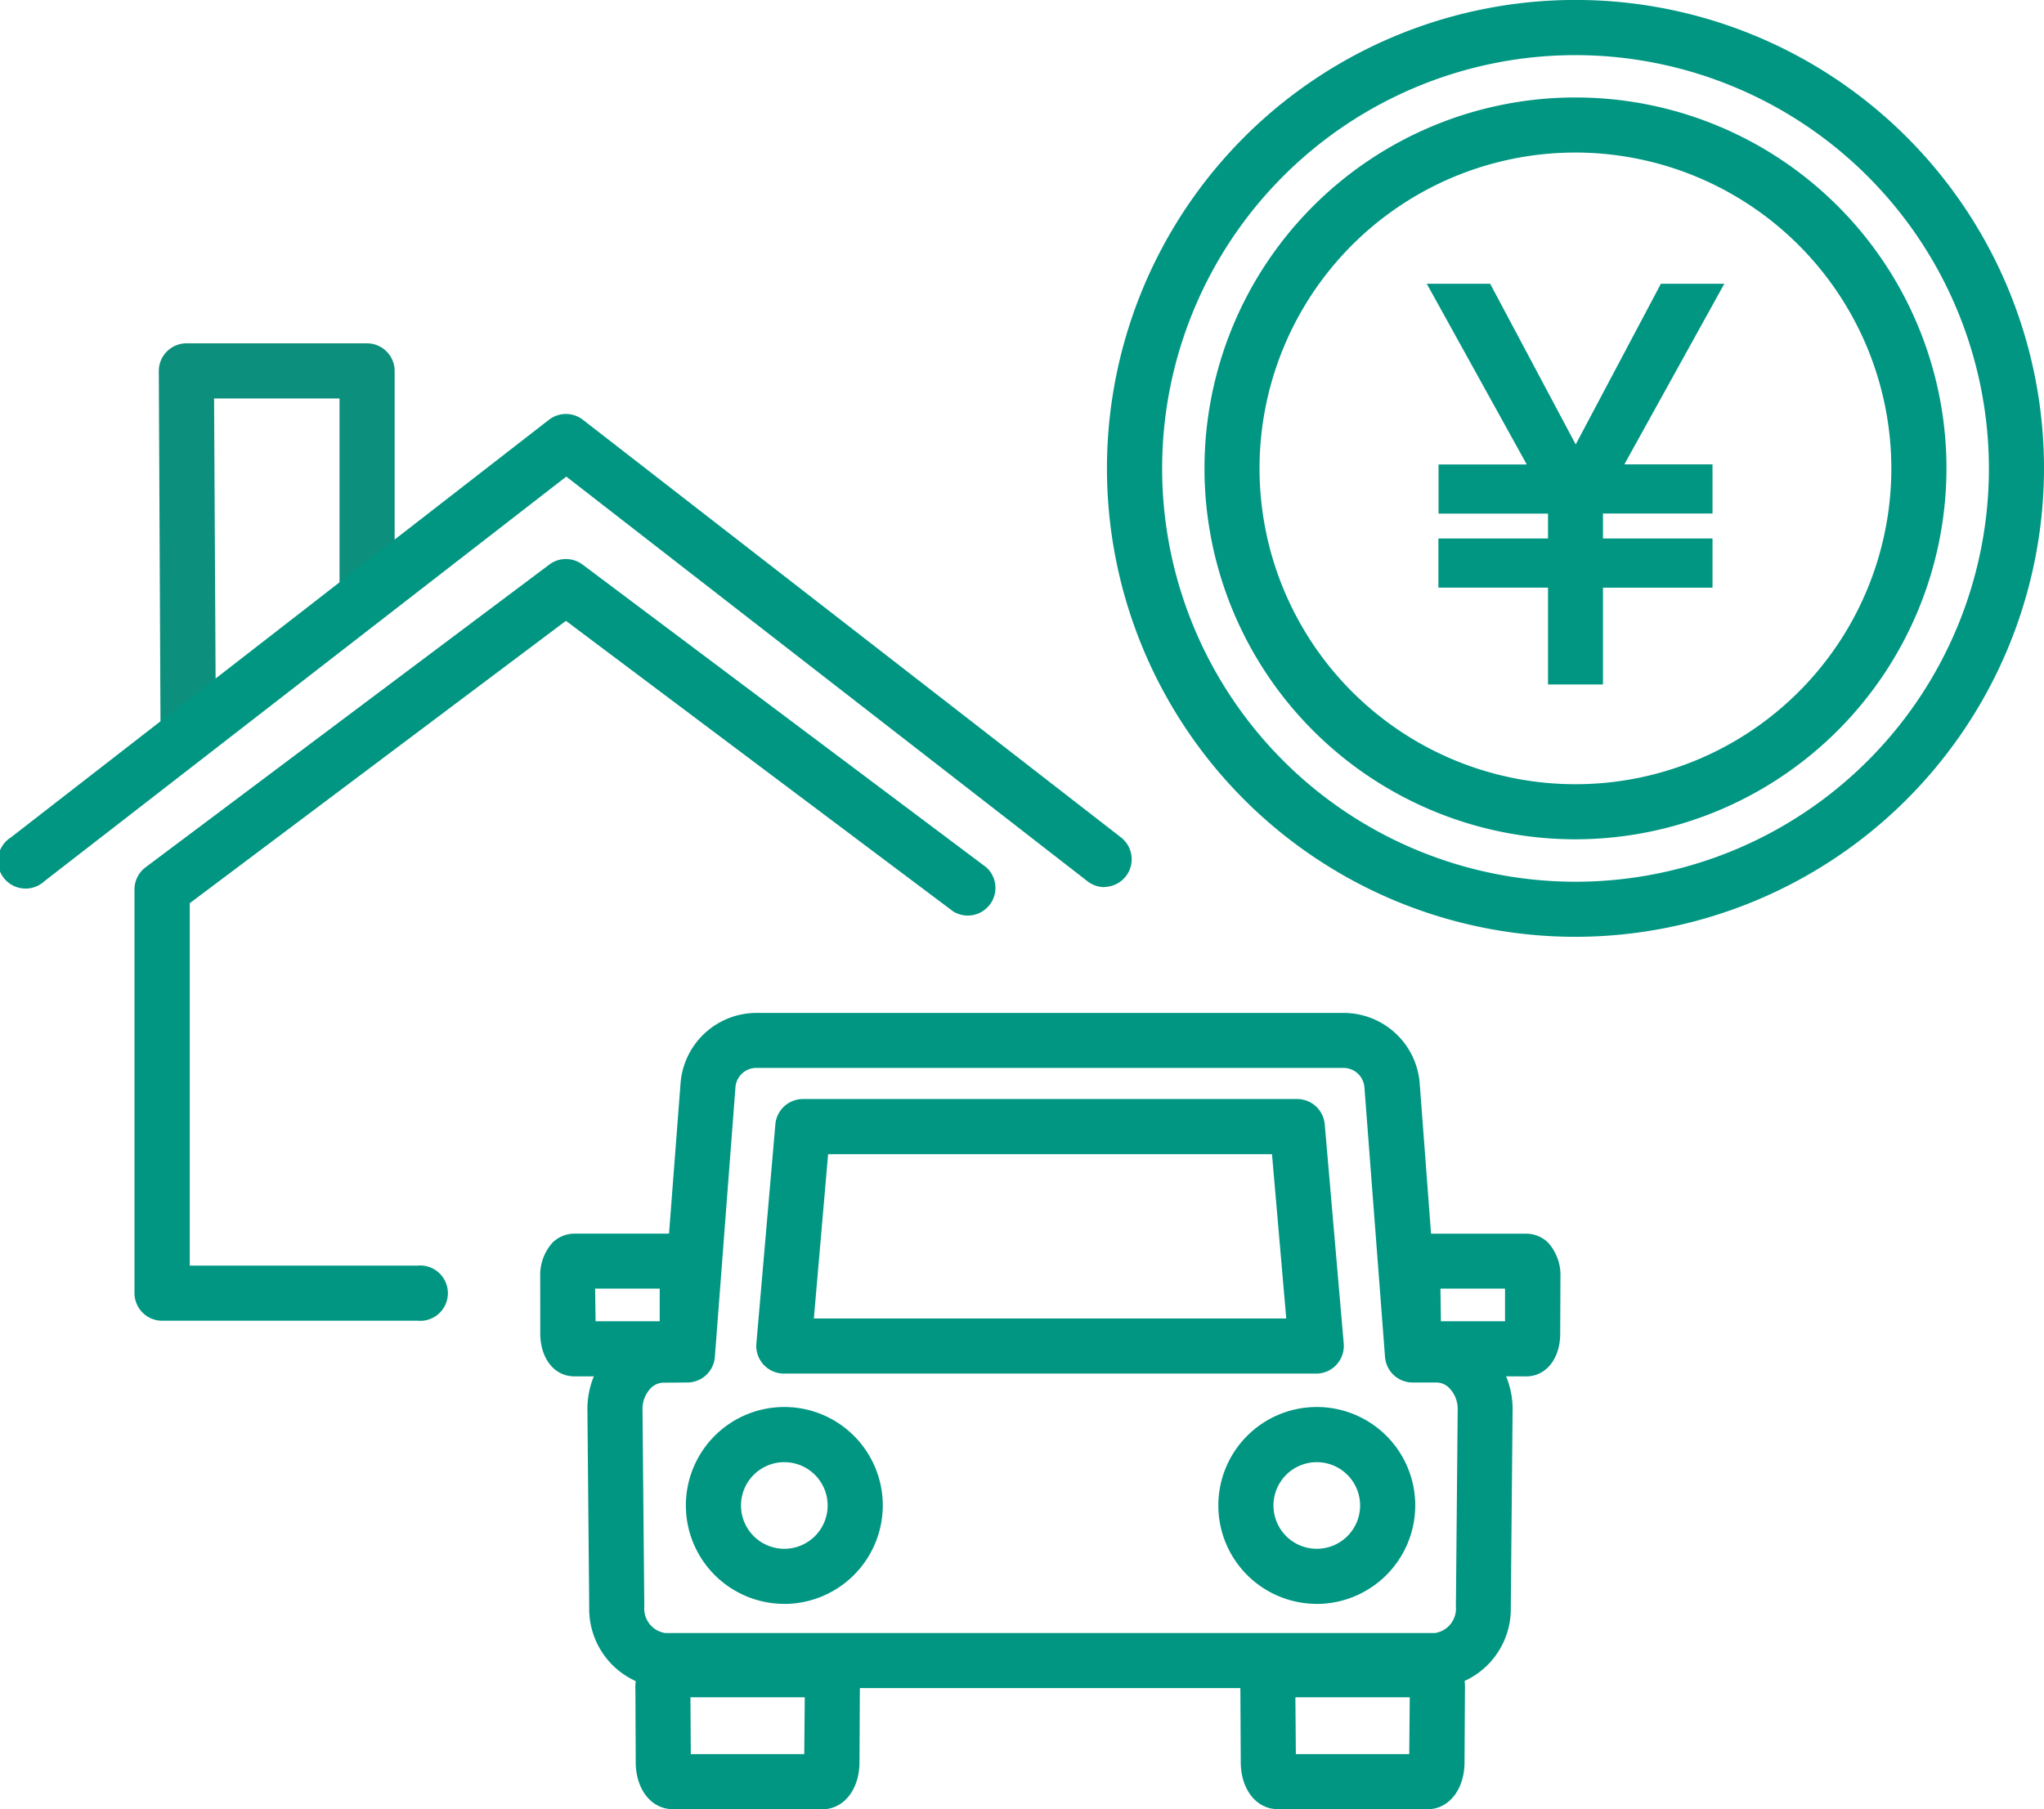
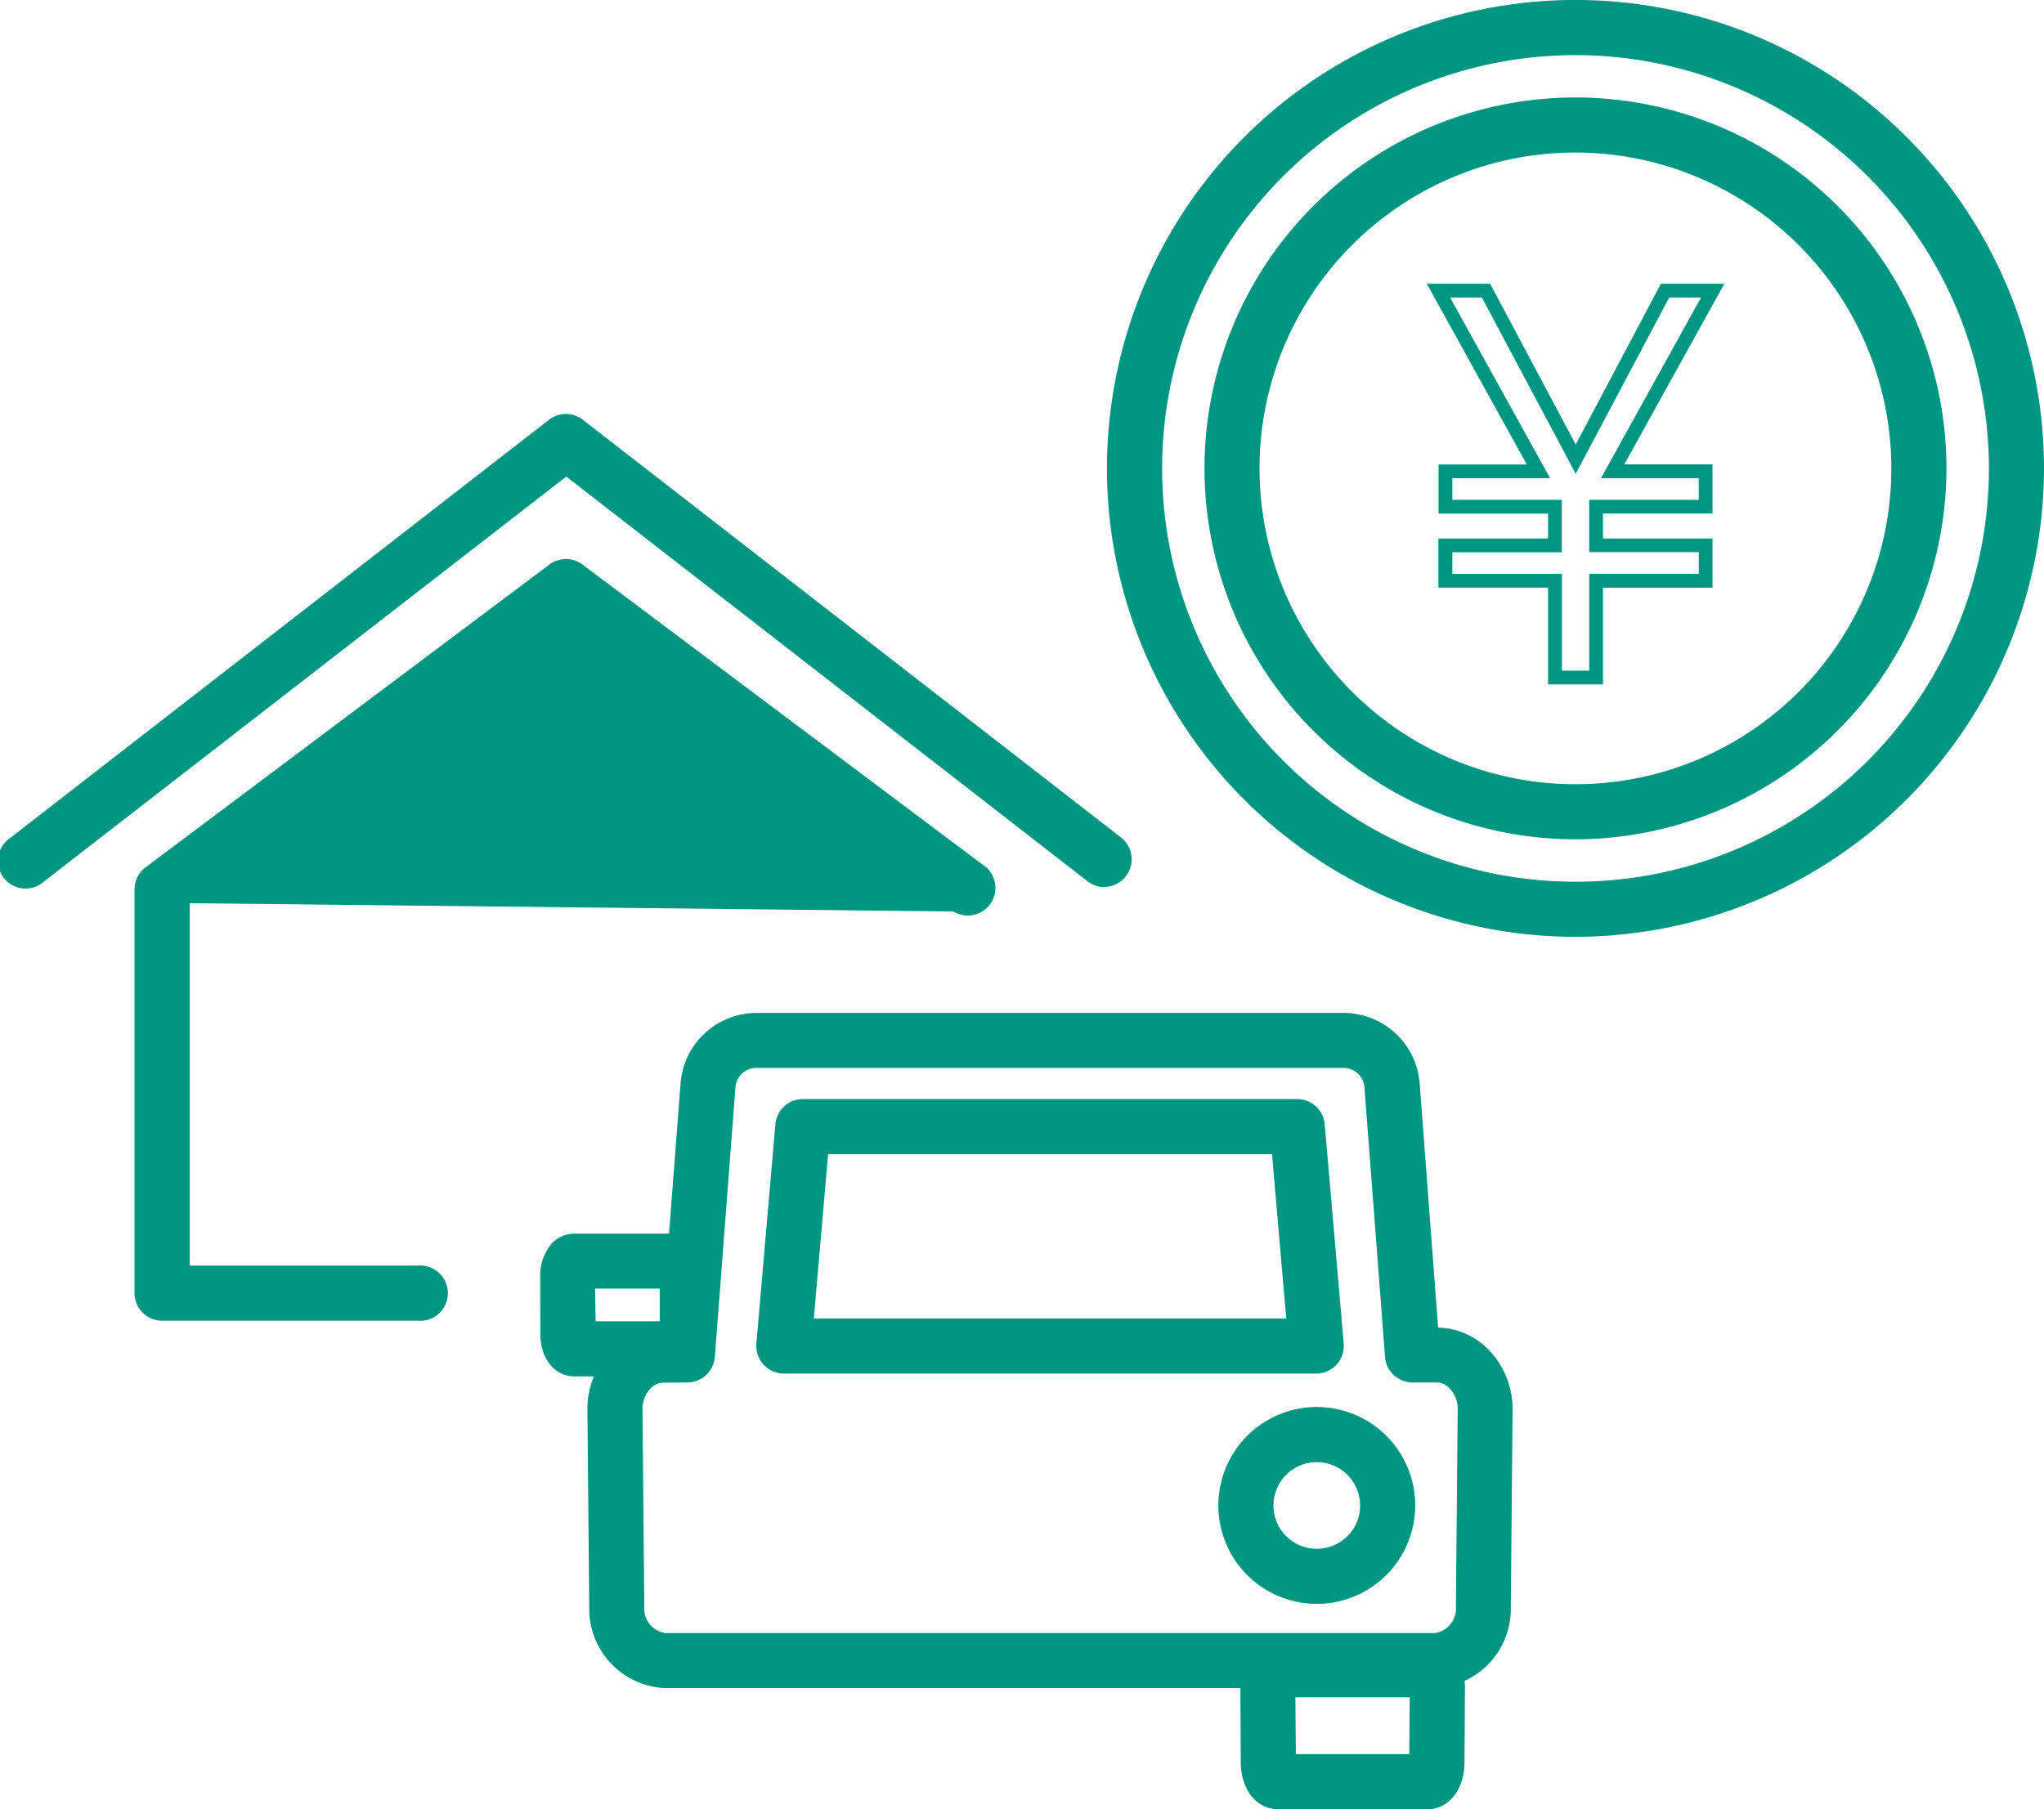
<svg xmlns="http://www.w3.org/2000/svg" id="icon" width="44.303" height="39.221" viewBox="0 0 44.303 39.221">
  <defs>
    <clipPath id="clip-path">
      <rect id="長方形_4635" data-name="長方形 4635" width="44.303" height="39.221" fill="none" />
    </clipPath>
  </defs>
  <g id="グループ_6539" data-name="グループ 6539" transform="translate(0 0)">
    <g id="グループ_6538" data-name="グループ 6538" transform="translate(0 0)" clip-path="url(#clip-path)">
      <path id="パス_7716" data-name="パス 7716" d="M50.324,20.309A10.155,10.155,0,1,1,60.478,10.155,10.166,10.166,0,0,1,50.324,20.309m0-19.114a8.96,8.96,0,1,0,8.96,8.96,8.97,8.97,0,0,0-8.96-8.96" transform="translate(-16.175 0)" fill="#009682" />
      <path id="パス_7717" data-name="パス 7717" d="M51.748,19.62a8.041,8.041,0,1,1,8.041-8.041,8.05,8.05,0,0,1-8.041,8.041m0-14.888a6.847,6.847,0,1,0,6.846,6.847,6.854,6.854,0,0,0-6.846-6.847" transform="translate(-17.6 -1.425)" fill="#009682" />
-       <path id="パス_7718" data-name="パス 7718" d="M52.347,16.84v-.768h2.375v-.839H52.347v-.768h2.016L52.2,10.552h1.032l1.94,3.65,1.939-3.65h1.032L55.97,14.466h2.015v.768H55.611v.84h2.375v.768H55.611v2.1h-.889v-2.1Z" transform="translate(-21.018 -4.249)" fill="#009682" />
      <path id="パス_7719" data-name="パス 7719" d="M55.591,18.987H54.4v-2.1l-2.376,0V15.822H54.4v-.539H52.027V14.217h1.912L51.772,10.3h1.374L55,13.783,56.846,10.3h1.375l-2.167,3.915h1.911v1.066H55.591v.541h2.374v1.066H55.591Zm-.889-.3h.591v-2.1h2.374v-.469H55.292V14.984h2.374v-.469H55.547L57.714,10.6h-.688L55,14.42,52.967,10.6h-.688l2.167,3.915h-2.12v.469H54.7v1.137H52.326v.469l2.376,0Z" transform="translate(-20.847 -4.148)" fill="#009682" />
      <path id="パス_7720" data-name="パス 7720" d="M39.581,45.84H28.04a.6.6,0,0,1-.595-.649l.412-4.757a.6.6,0,0,1,.595-.546H39.169a.6.6,0,0,1,.595.546l.412,4.757a.6.6,0,0,1-.595.649m-10.89-1.195H38.93l-.309-3.562H29Z" transform="translate(-11.051 -16.062)" fill="#009682" />
      <path id="パス_7721" data-name="パス 7721" d="M39.687,51.4H23a1.718,1.718,0,0,1-1.646-1.757l-.039-4.268a1.847,1.847,0,0,1,.52-1.313,1.58,1.58,0,0,1,1.093-.478l.406-5.3a1.653,1.653,0,0,1,1.641-1.521H37.712a1.654,1.654,0,0,1,1.642,1.521l.4,5.3a1.582,1.582,0,0,1,1.093.478,1.851,1.851,0,0,1,.521,1.314l-.039,4.268A1.718,1.718,0,0,1,39.687,51.4M22.96,44.779a.391.391,0,0,0-.277.125.645.645,0,0,0-.174.461l.039,4.268a.535.535,0,0,0,.452.573H39.687a.535.535,0,0,0,.452-.573l.039-4.268A.646.646,0,0,0,40,44.9a.39.39,0,0,0-.277-.125h-.52a.6.6,0,0,1-.6-.552l-.447-5.851a.455.455,0,0,0-.451-.417H24.974a.453.453,0,0,0-.45.417l-.447,5.851a.6.6,0,0,1-.6.552Z" transform="translate(-8.583 -14.804)" fill="#009682" />
-       <path id="パス_7722" data-name="パス 7722" d="M53.319,47.865H51.024c-.434,0-.739-.382-.742-.929l-.005-1.226a1.053,1.053,0,0,1,.262-.738.676.676,0,0,1,.48-.2h2.306a.674.674,0,0,1,.48.2,1.053,1.053,0,0,1,.262.739l-.005,1.225c0,.548-.308.93-.742.93M51.476,46.67h1.39l0-.707h-1.4Z" transform="translate(-20.245 -18.027)" fill="#009682" />
      <path id="パス_7723" data-name="パス 7723" d="M22.638,47.865H20.343c-.434,0-.739-.382-.742-.929L19.6,45.709a1.053,1.053,0,0,1,.262-.738.676.676,0,0,1,.48-.2h2.306a.674.674,0,0,1,.48.2,1.053,1.053,0,0,1,.262.739l-.005,1.225c0,.548-.308.93-.742.93M20.8,46.67h1.39l0-.707h-1.4Z" transform="translate(-7.891 -18.027)" fill="#009682" />
-       <path id="パス_7724" data-name="パス 7724" d="M27.11,63.219H23.861c-.461,0-.8-.429-.8-1.021l-.007-1.563a1.149,1.149,0,0,1,.29-.818.717.717,0,0,1,.511-.218h3.263a.716.716,0,0,1,.511.218,1.149,1.149,0,0,1,.29.818L27.911,62.2c0,.591-.339,1.021-.8,1.021m-2.856-1.195h2.459l.011-1.232H24.247Z" transform="translate(-9.282 -23.999)" fill="#009682" />
      <path id="パス_7725" data-name="パス 7725" d="M49.065,63.219H45.816c-.461,0-.8-.429-.8-1.021l-.008-1.563a1.151,1.151,0,0,1,.29-.818.721.721,0,0,1,.511-.218h3.264a.715.715,0,0,1,.511.218,1.146,1.146,0,0,1,.291.818L49.866,62.2c0,.592-.34,1.021-.8,1.021m-2.856-1.195h2.458l.011-1.232H46.2Z" transform="translate(-18.123 -23.999)" fill="#009682" />
-       <path id="パス_7726" data-name="パス 7726" d="M27.023,55.333A2.134,2.134,0,1,1,29.156,53.2a2.137,2.137,0,0,1-2.133,2.134m0-3.073a.939.939,0,1,0,.938.939.94.94,0,0,0-.938-.939" transform="translate(-10.022 -20.563)" fill="#009682" />
      <path id="パス_7727" data-name="パス 7727" d="M46.344,55.333A2.134,2.134,0,1,1,48.477,53.2a2.137,2.137,0,0,1-2.134,2.134m0-3.073a.939.939,0,1,0,.939.939.94.94,0,0,0-.939-.939" transform="translate(-17.802 -20.563)" fill="#009682" />
-       <path id="パス_7728" data-name="パス 7728" d="M6.4,21.407a.6.6,0,0,1-.6-.594L5.763,13.06a.6.6,0,0,1,.6-.6h3.912a.6.6,0,0,1,.6.6v4.706a.6.6,0,0,1-1.195,0V13.655H6.961L7,20.806a.6.6,0,0,1-.594.6Z" transform="translate(-2.321 -5.017)" fill="#0d8f7d" />
-       <path id="パス_7729" data-name="パス 7729" d="M9.053,34.682H3.515a.6.6,0,0,1-.6-.6V25.331a.6.6,0,0,1,.239-.478l8.754-6.565a.6.6,0,0,1,.717,0l8.753,6.565a.6.6,0,0,1-.717.956l-8.395-6.3L4.113,25.63v7.857h4.94a.6.6,0,1,1,0,1.195m14.887-9.4a.6.6,0,0,1-.366-.125l-11.3-8.775L.964,25.152a.6.6,0,1,1-.733-.944L11.9,15.149a.6.6,0,0,1,.732,0l11.671,9.06a.6.6,0,0,1-.367,1.069" transform="translate(0 -6.05)" fill="#009682" />
+       <path id="パス_7729" data-name="パス 7729" d="M9.053,34.682H3.515a.6.6,0,0,1-.6-.6V25.331a.6.6,0,0,1,.239-.478l8.754-6.565a.6.6,0,0,1,.717,0l8.753,6.565a.6.6,0,0,1-.717.956L4.113,25.63v7.857h4.94a.6.6,0,1,1,0,1.195m14.887-9.4a.6.6,0,0,1-.366-.125l-11.3-8.775L.964,25.152a.6.6,0,1,1-.733-.944L11.9,15.149a.6.6,0,0,1,.732,0l11.671,9.06a.6.6,0,0,1-.367,1.069" transform="translate(0 -6.05)" fill="#009682" />
    </g>
  </g>
</svg>